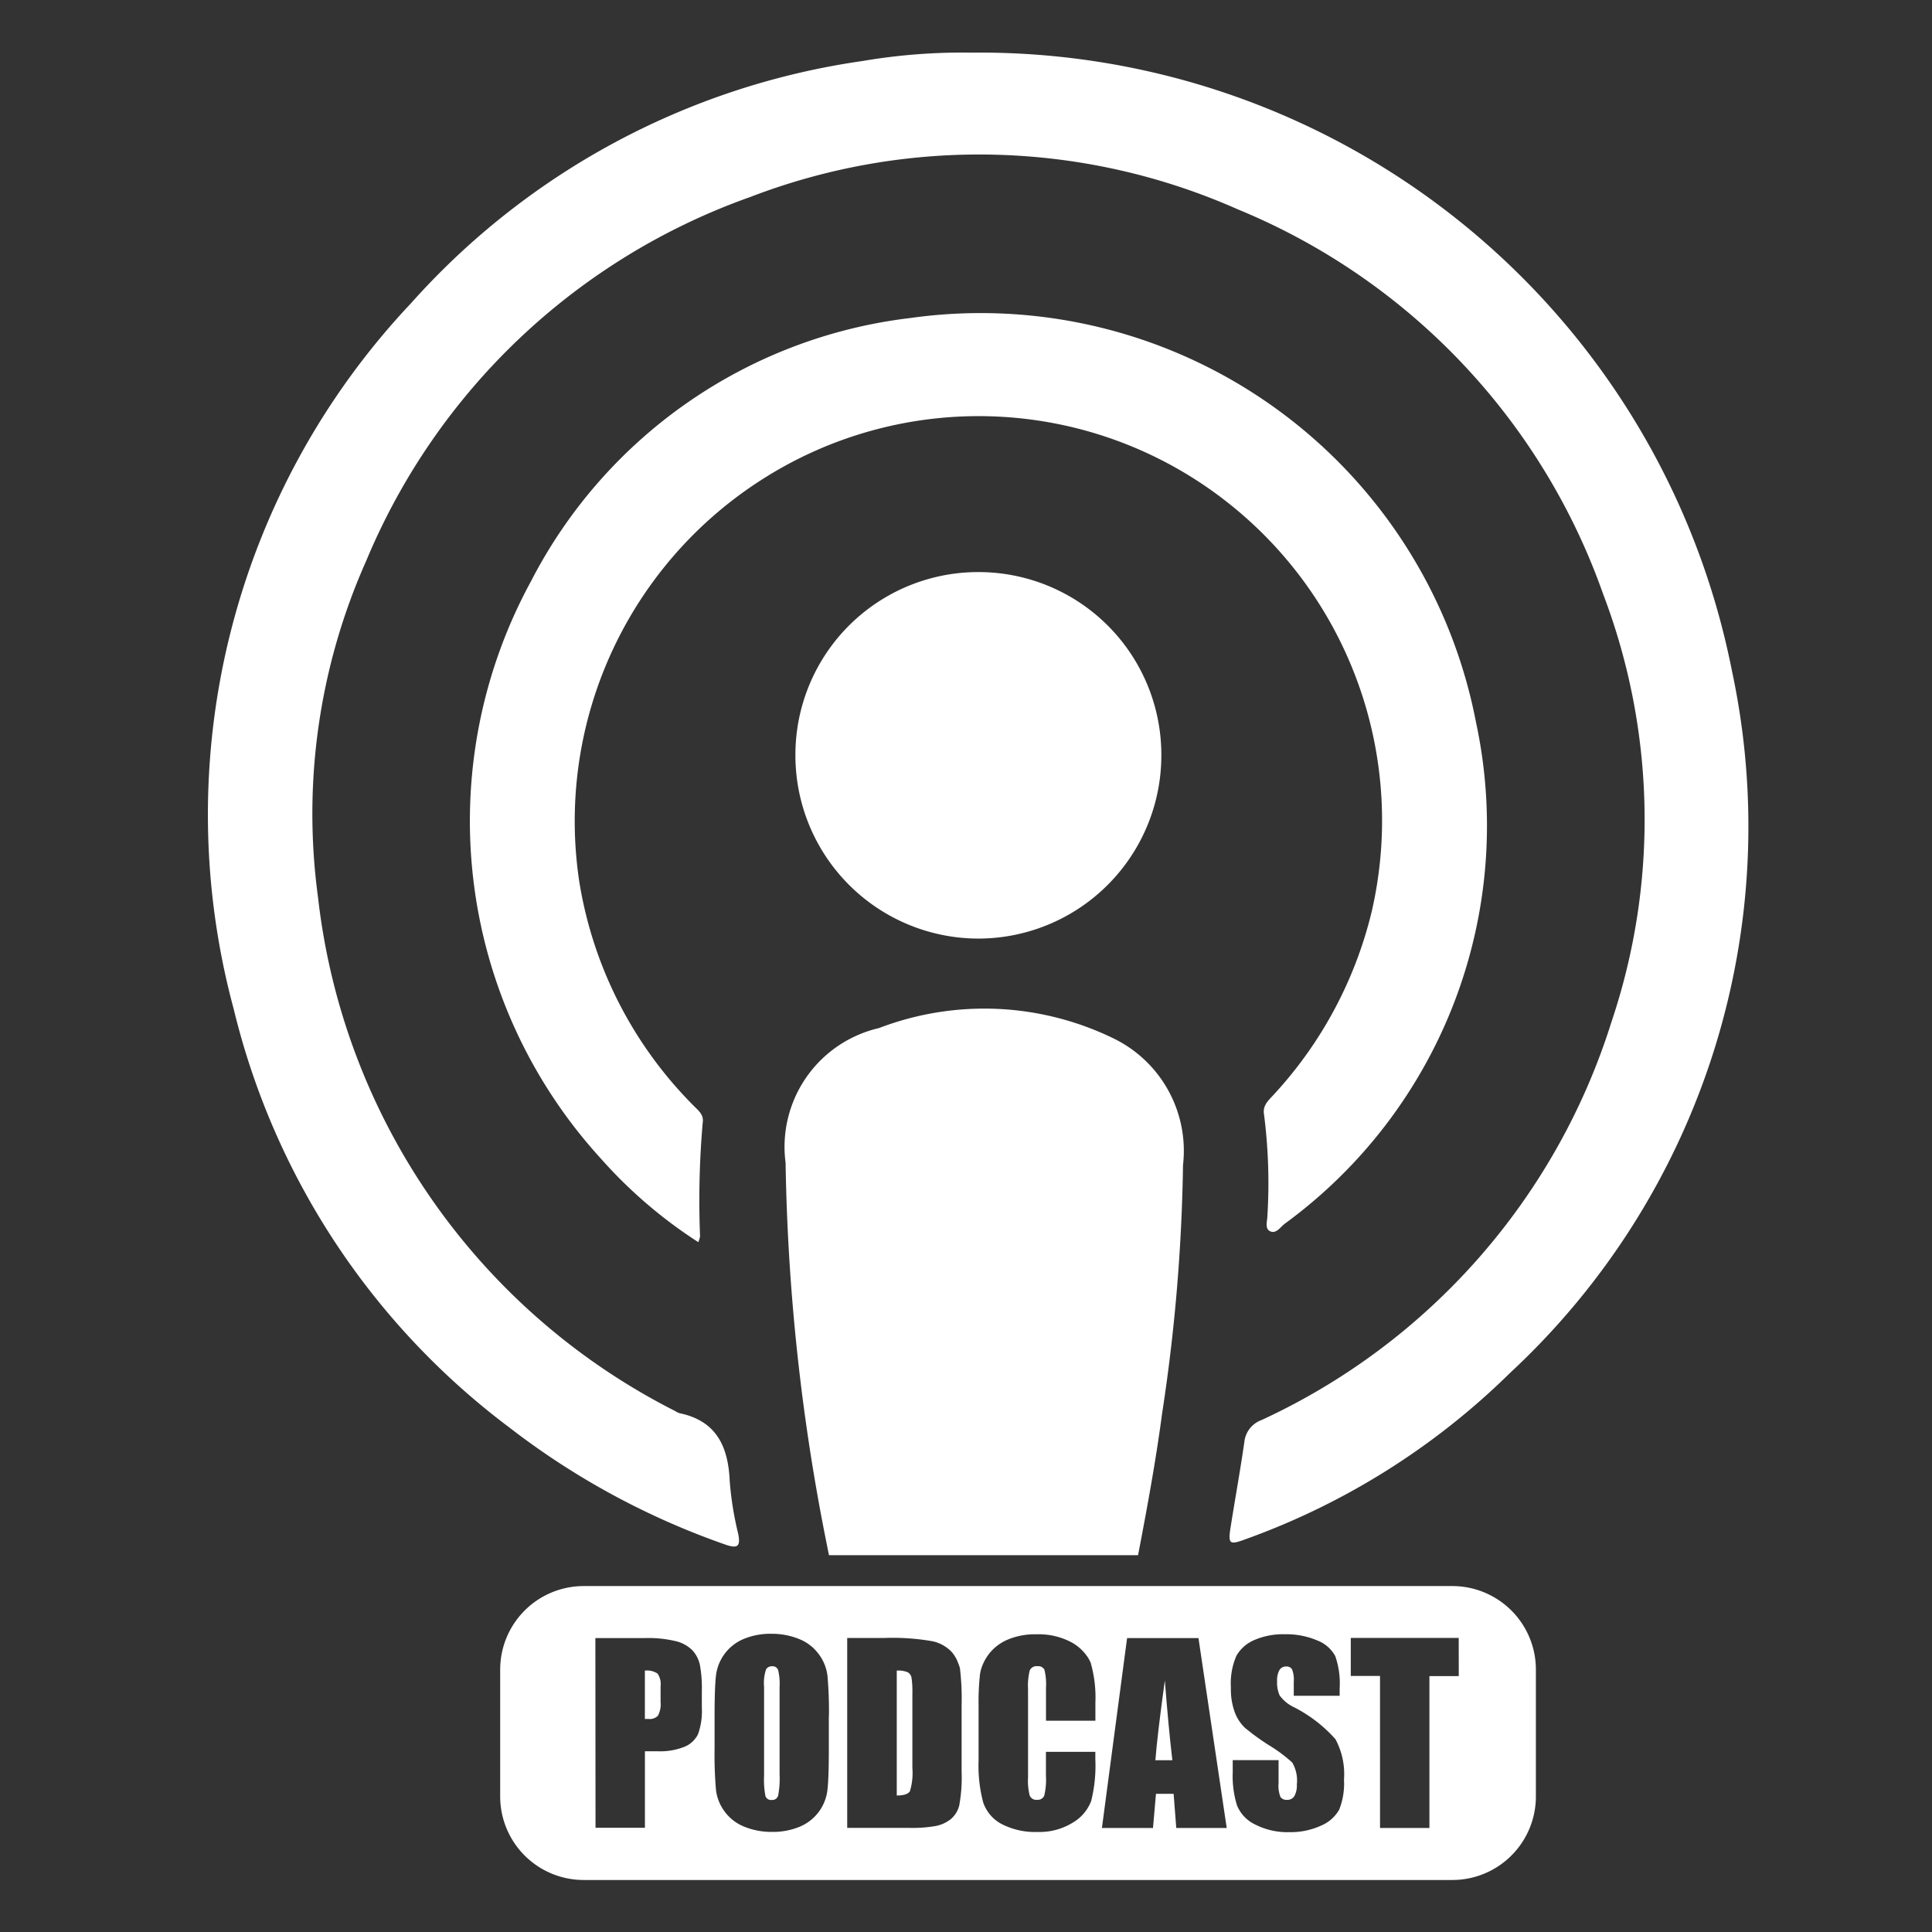
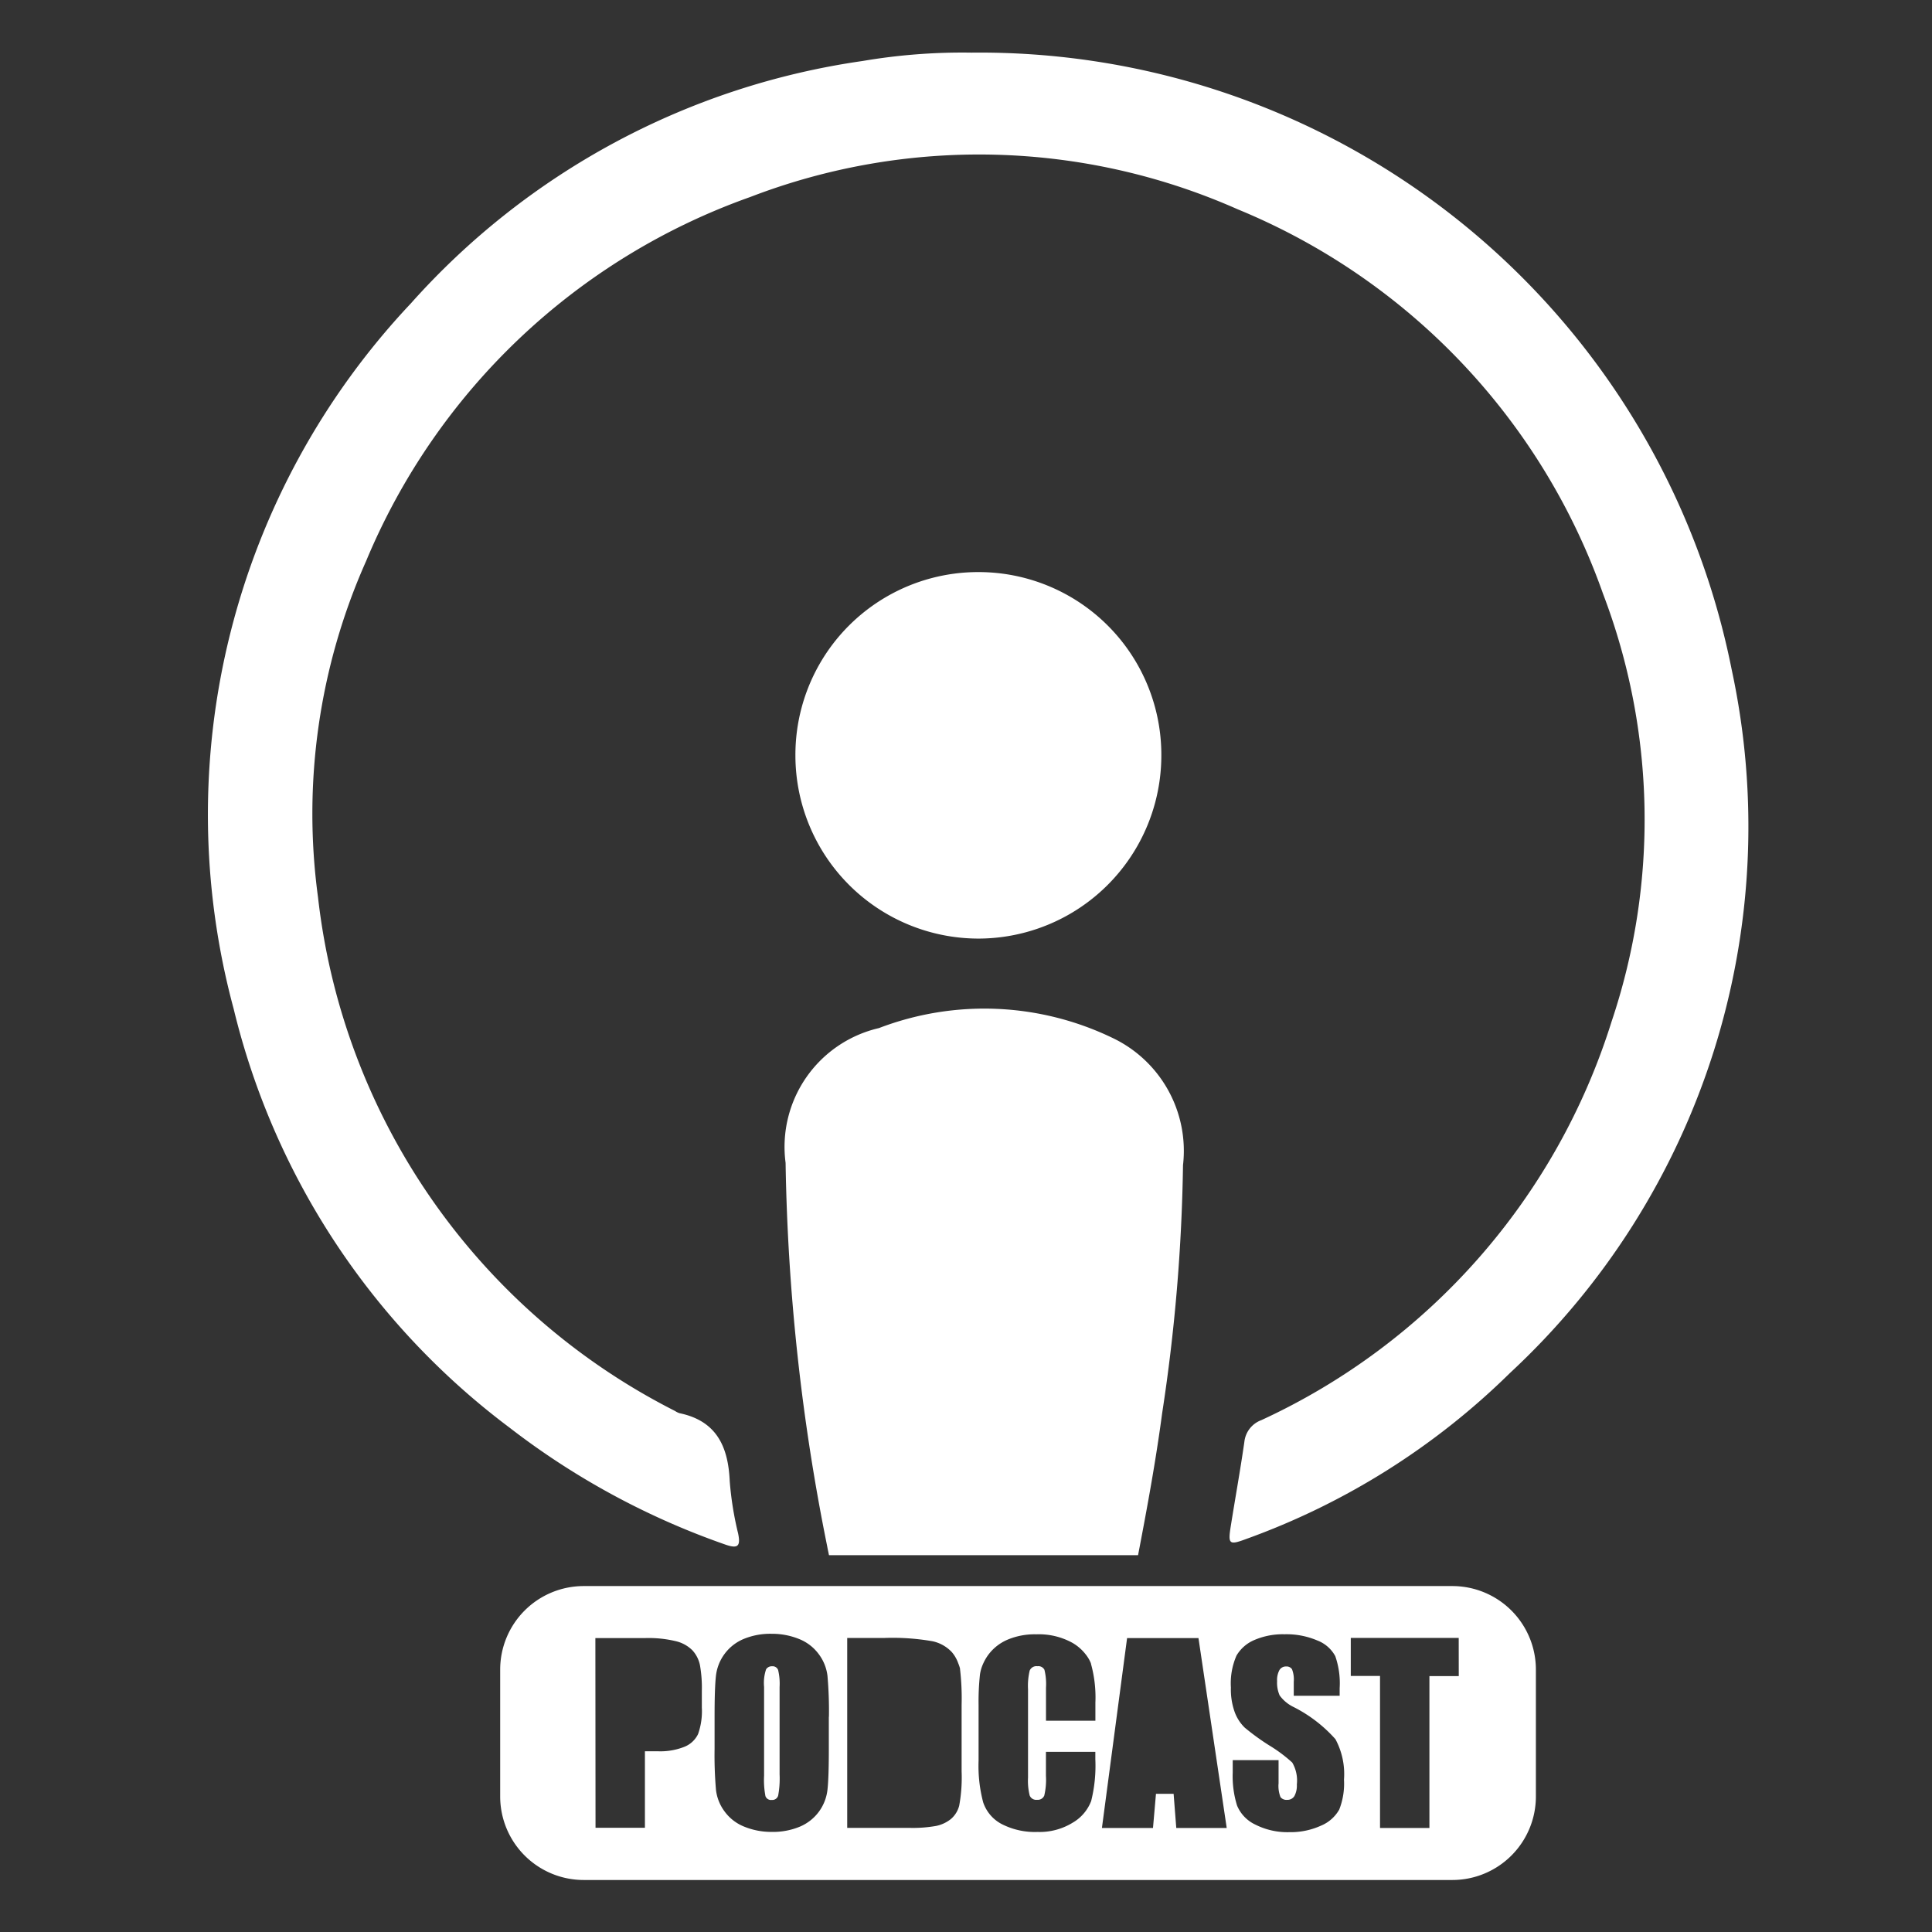
<svg xmlns="http://www.w3.org/2000/svg" width="37" height="37" viewBox="0 0 37 37">
  <rect x="0" y="0" width="37" height="37" fill="#333333" stroke="none" />
  <rect width="37" height="37" fill="none" />
  <path d="M886.913-146.086c.01.057.023.113.034.169h5.919c.173-.9.339-1.8.461-2.716a34.468,34.468,0,0,0,.4-4.754,2.394,2.394,0,0,0-1.355-2.439,5.646,5.646,0,0,0-4.468-.186,2.335,2.335,0,0,0-1.788,2.581A40.1,40.1,0,0,0,886.913-146.086Z" transform="translate(-871.071 175.701)" fill="#fff" />
  <path d="M858.7-189.676c.246.087.3.033.248-.215a6.226,6.226,0,0,1-.16-1c-.029-.661-.253-1.153-.962-1.3a.33.33,0,0,1-.085-.042,12.618,12.618,0,0,1-6.838-9.841,11.888,11.888,0,0,1,.922-6.437,12.488,12.488,0,0,1,7.353-6.97,12.209,12.209,0,0,1,9.335.233,12.43,12.43,0,0,1,7,7.365,12.139,12.139,0,0,1,.163,8.194,12.52,12.52,0,0,1-6.706,7.631.5.5,0,0,0-.326.417c-.078.543-.176,1.082-.262,1.624-.053.335-.026.355.287.239a13.938,13.938,0,0,0,5.06-3.181,14.275,14.275,0,0,0,4.248-13.471,14.681,14.681,0,0,0-14.557-11.817,11.368,11.368,0,0,0-2.086.16,14.3,14.3,0,0,0-8.653,4.643,14.273,14.273,0,0,0-3.393,13.51,14.19,14.19,0,0,0,5.282,8.019A14.638,14.638,0,0,0,858.7-189.676Z" transform="translate(-844.813 219.255)" fill="#fff" />
-   <path d="M882.952-189.919a7.888,7.888,0,0,1-1.9,3.526c-.094.1-.19.193-.16.356a10.308,10.308,0,0,1,.065,1.925c0,.1-.052.243.037.3.12.074.207-.067.29-.133a9.439,9.439,0,0,0,3.665-9.617,9.66,9.66,0,0,0-10.829-7.732,9.419,9.419,0,0,0-7.268,5.044,9.588,9.588,0,0,0,1.34,11.055,8.98,8.98,0,0,0,1.866,1.6.715.715,0,0,0,.033-.11,17.187,17.187,0,0,1,.051-2.181c.023-.151-.083-.23-.171-.319a7.834,7.834,0,0,1-2.194-4.3,7.76,7.76,0,0,1,3.432-7.652,7.7,7.7,0,0,1,8.99.4A7.751,7.751,0,0,1,882.952-189.919Z" transform="translate(-856.684 207.384)" fill="#fff" />
  <path d="M890.265-177.606a3.509,3.509,0,0,0,3.5-3.519,3.5,3.5,0,0,0-3.508-3.5,3.5,3.5,0,0,0-3.5,3.514A3.509,3.509,0,0,0,890.265-177.606Z" transform="translate(-871.524 195.581)" fill="#fff" />
-   <path d="M910.229-112.916q-.144,1.044-.181,1.527h.325Q910.3-112.007,910.229-112.916Z" transform="translate(-887.921 145.099)" fill="#fff" />
-   <path d="M893.527-113.522a.468.468,0,0,0-.211-.032v2.392q.2,0,.252-.082a1.208,1.208,0,0,0,.047-.446V-113.1a1.913,1.913,0,0,0-.016-.317A.152.152,0,0,0,893.527-113.522Z" transform="translate(-876.142 145.548)" fill="#fff" />
  <path d="M884.885-113.835a.13.13,0,0,0-.114.057.816.816,0,0,0-.039.338v1.7a1.649,1.649,0,0,0,.026.391.112.112,0,0,0,.12.074.116.116,0,0,0,.124-.085,1.793,1.793,0,0,0,.027-.407v-1.671a1.12,1.12,0,0,0-.028-.325A.112.112,0,0,0,884.885-113.835Z" transform="translate(-870.099 145.746)" fill="#fff" />
-   <path d="M877.272-112.69a.47.47,0,0,0,.051-.266v-.3a.349.349,0,0,0-.059-.242.367.367,0,0,0-.242-.056v.926l.07,0A.218.218,0,0,0,877.272-112.69Z" transform="translate(-864.672 145.548)" fill="#fff" />
  <path d="M885.9-119.021H869.265a1.6,1.6,0,0,0-1.6,1.6v2.429a1.6,1.6,0,0,0,1.6,1.6H885.9a1.6,1.6,0,0,0,1.6-1.6v-2.429A1.6,1.6,0,0,0,885.9-119.021Zm.123,1.724h-.562v2.909h-.946V-117.3h-.56v-.728h2.067Zm-12.064.779v.622q0,.548-.026.776a.872.872,0,0,1-.162.417.875.875,0,0,1-.368.29,1.339,1.339,0,0,1-.539.1,1.369,1.369,0,0,1-.524-.1.857.857,0,0,1-.374-.287.856.856,0,0,1-.168-.416,7.65,7.65,0,0,1-.027-.786v-.622q0-.548.026-.776a.867.867,0,0,1,.162-.417.868.868,0,0,1,.367-.29,1.33,1.33,0,0,1,.539-.1,1.371,1.371,0,0,1,.525.1.863.863,0,0,1,.374.287.862.862,0,0,1,.169.416A7.746,7.746,0,0,1,873.961-116.518Zm-4.471-1.507h.953a2.226,2.226,0,0,1,.594.061.664.664,0,0,1,.313.175.6.6,0,0,1,.142.278,2.477,2.477,0,0,1,.037.5v.316a1.314,1.314,0,0,1-.072.508.491.491,0,0,1-.264.245,1.245,1.245,0,0,1-.5.085h-.254v1.465h-.946Zm13.117,3.04a.143.143,0,0,0,.131.058.154.154,0,0,0,.14-.074.421.421,0,0,0,.046-.22.683.683,0,0,0-.088-.42,2.806,2.806,0,0,0-.443-.33,4.359,4.359,0,0,1-.467-.339.8.8,0,0,1-.19-.292,1.282,1.282,0,0,1-.075-.476,1.325,1.325,0,0,1,.107-.611.72.72,0,0,1,.345-.3,1.378,1.378,0,0,1,.575-.109,1.5,1.5,0,0,1,.628.119.656.656,0,0,1,.344.3,1.586,1.586,0,0,1,.084.615v.144h-.879v-.269a.532.532,0,0,0-.034-.24.124.124,0,0,0-.112-.052.143.143,0,0,0-.129.07.4.4,0,0,0-.044.211.6.6,0,0,0,.049.274.715.715,0,0,0,.268.222,2.7,2.7,0,0,1,.8.615,1.411,1.411,0,0,1,.164.775,1.358,1.358,0,0,1-.091.573.714.714,0,0,1-.351.309,1.4,1.4,0,0,1-.606.124,1.359,1.359,0,0,1-.648-.144.7.7,0,0,1-.352-.366,1.88,1.88,0,0,1-.083-.631v-.238h.878v.443A.58.58,0,0,0,882.607-114.985Zm-1.567-3.04.541,3.637h-.966l-.051-.654h-.338l-.057.654h-.978l.482-3.637Zm-2.06.488a2.413,2.413,0,0,1,.086.75v.345h-.946v-.632a1.14,1.14,0,0,0-.03-.344.131.131,0,0,0-.134-.068.14.14,0,0,0-.148.083,1.25,1.25,0,0,0-.032.359v1.689a1.164,1.164,0,0,0,.032.346.134.134,0,0,0,.141.081.133.133,0,0,0,.138-.081,1.326,1.326,0,0,0,.032-.38v-.457h.946v.142a2.79,2.79,0,0,1-.08.8.817.817,0,0,1-.353.414,1.208,1.208,0,0,1-.673.178,1.394,1.394,0,0,1-.685-.15.732.732,0,0,1-.357-.417,2.73,2.73,0,0,1-.088-.8v-1.062a4.724,4.724,0,0,1,.027-.59.764.764,0,0,1,.063-.209.917.917,0,0,1,.1-.17.9.9,0,0,1,.371-.287,1.337,1.337,0,0,1,.544-.1,1.329,1.329,0,0,1,.69.162.874.874,0,0,1,.265.234A.655.655,0,0,1,878.98-117.537Zm-2.507.1a4.84,4.84,0,0,1,.031.693v1.273a2.98,2.98,0,0,1-.046.655.5.5,0,0,1-.161.258.67.67,0,0,1-.283.131,2.572,2.572,0,0,1-.508.037h-1.193v-3.637h.708a4.417,4.417,0,0,1,.927.063.711.711,0,0,1,.368.207.667.667,0,0,1,.123.214A.659.659,0,0,1,876.473-117.435Z" transform="translate(-858.086 149.396)" fill="#fff" />
</svg>